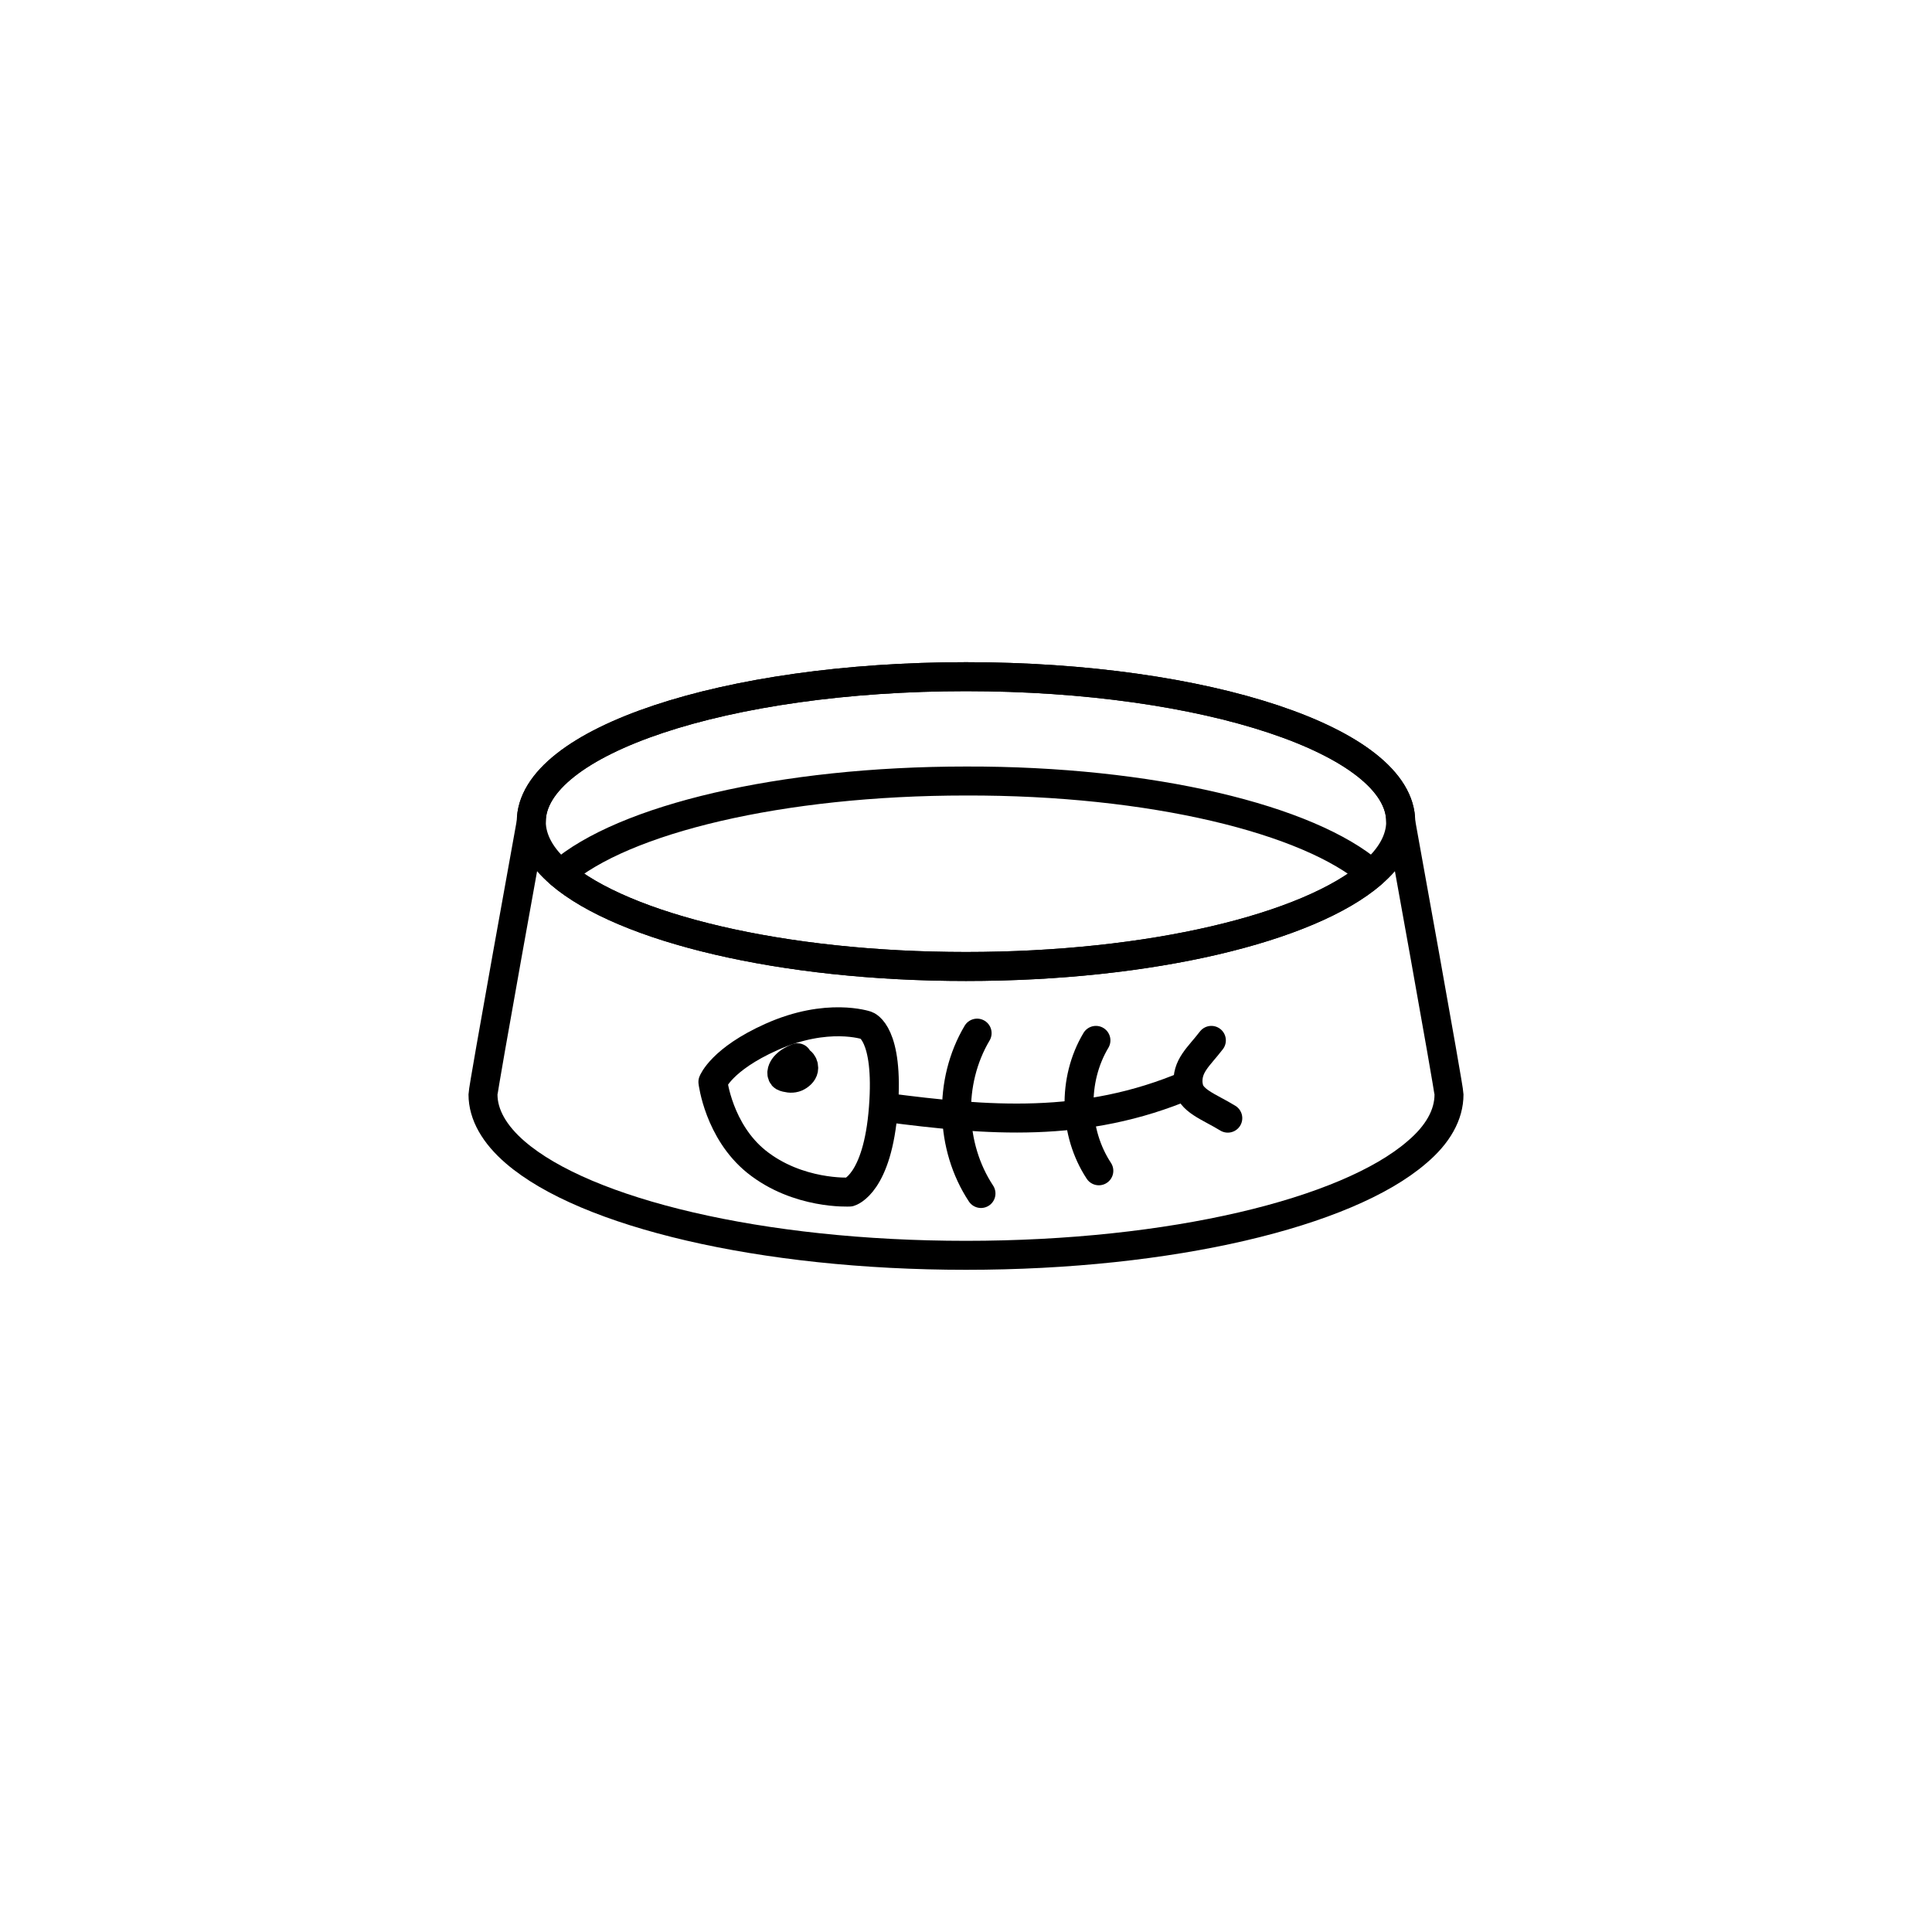
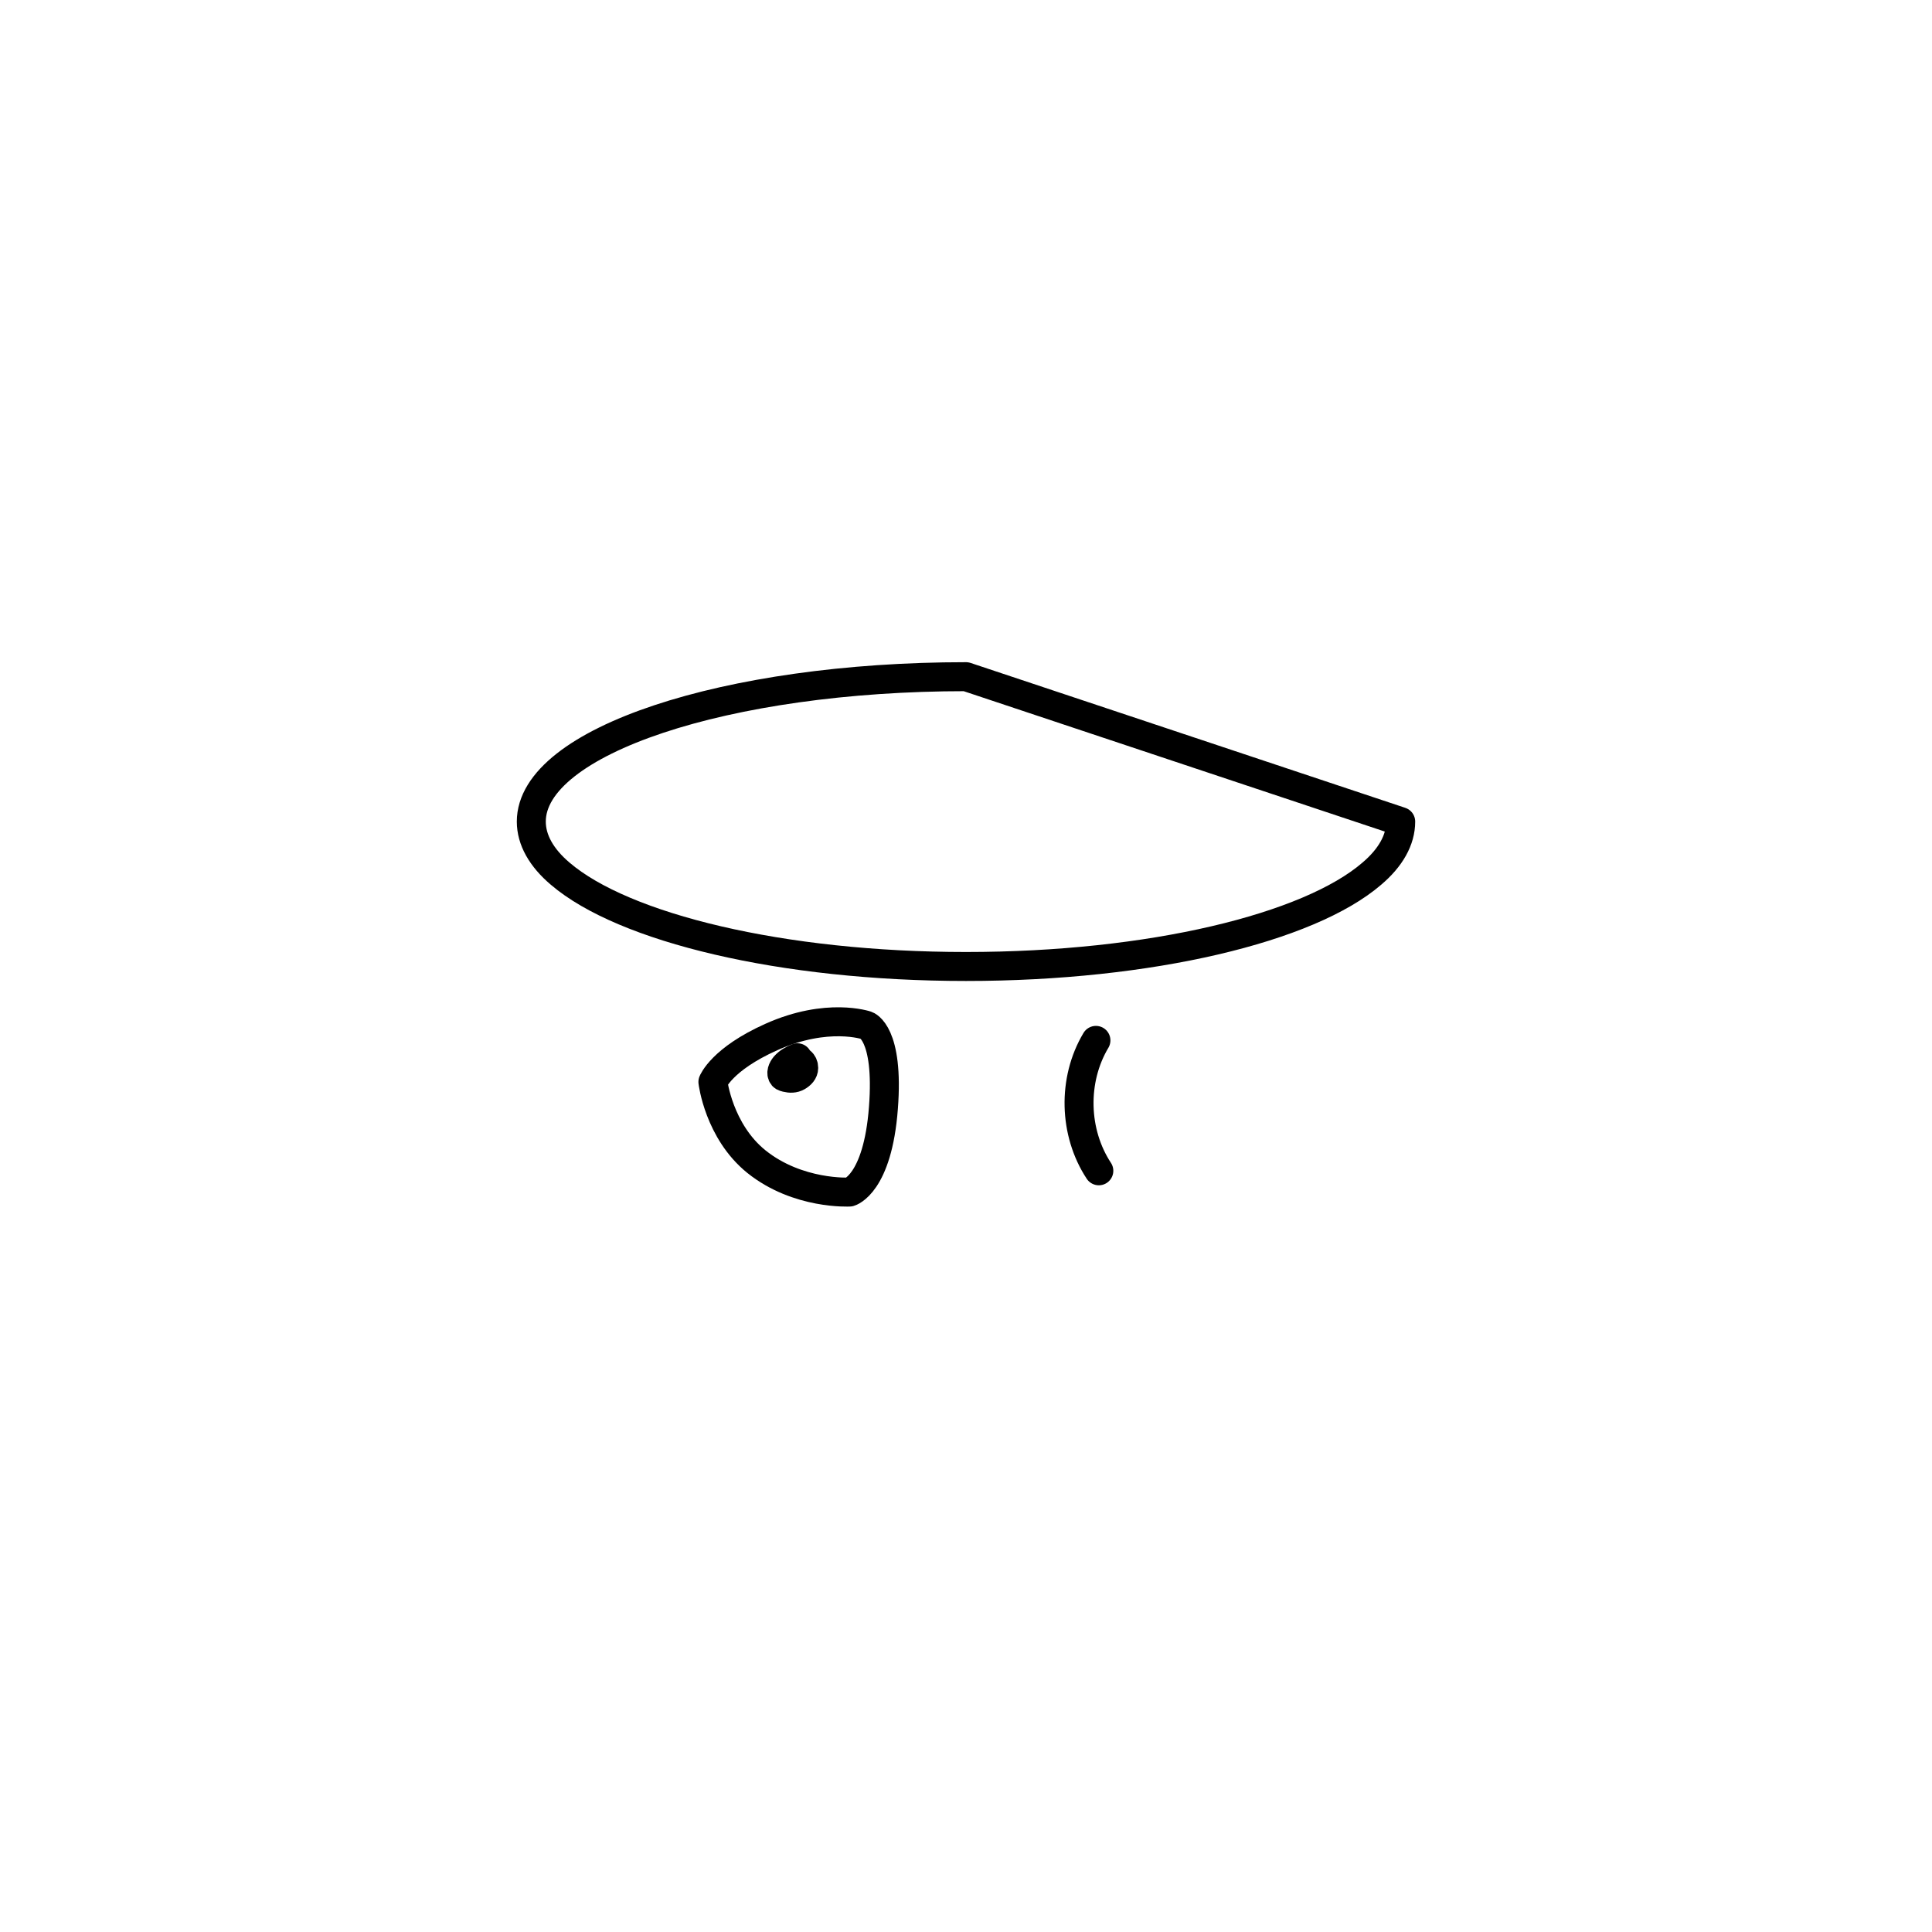
<svg xmlns="http://www.w3.org/2000/svg" version="1.1" id="Layer_1" x="0px" y="0px" viewBox="0 0 400 400" style="enable-background:new 0 0 400 400;" xml:space="preserve">
  <style type="text/css">
	.st0{fill:none;stroke:#000000;stroke-width:6;stroke-linecap:round;stroke-linejoin:round;stroke-miterlimit:10;}
</style>
  <g id="Layer_3">
    <g>
-       <path class="st0" d="M284,180.9c-13,11.2-45.7,19.2-84,19.2c-38.2,0-70.9-8-84-19.2c13-11.3,45.7-19.2,84-19.2    C238.3,161.6,271,169.6,284,180.9z" />
-       <path class="st0" d="M290,170.1c0-16.6-40.3-30-90-30s-90,13.4-90,30c0,0-10,55.2-10,56.5l0,0l0,0c0,4.2,2.4,8.3,6.7,12    c14.5,12.5,50.8,21.3,93.3,21.3s78.8-8.8,93.3-21.3c4.4-3.7,6.7-7.8,6.7-12C300,225.3,290,170.1,290,170.1z" />
-       <path class="st0" d="M290,170.1c0,3.8-2.1,7.5-6,10.8c-13,11.2-45.7,19.2-84,19.2c-38.2,0-70.9-8-84-19.2c-3.9-3.3-6-7-6-10.8    c0-16.6,40.3-30,90-30S290,153.5,290,170.1z" />
+       <path class="st0" d="M290,170.1c0,3.8-2.1,7.5-6,10.8c-13,11.2-45.7,19.2-84,19.2c-38.2,0-70.9-8-84-19.2c-3.9-3.3-6-7-6-10.8    c0-16.6,40.3-30,90-30z" />
      <path class="st0" d="M147.6,224c0,0,1.2,10.2,9,16.5c8.6,6.9,19.3,6.3,19.3,6.3s5.8-1.6,7-17.4c1.2-15.6-3.5-17.1-3.5-17.1    s-8.1-2.8-19.7,2.4C149.4,219.3,147.6,224,147.6,224z" />
-       <path class="st0" d="M183.5,229.3c20.8,2.7,40.9,4.5,62.5-4.7" />
-       <path class="st0" d="M203.1,247.1c-6.4-9.7-6.8-23.1-0.8-33.2" />
      <path class="st0" d="M227.5,242.4c-5.2-7.9-5.5-18.8-0.6-27" />
-       <path class="st0" d="M254.2,231.5c-3.9-2.4-7.9-3.6-8.2-6.9c-0.4-3.9,2.2-5.8,4.8-9.2" />
      <path class="st0" d="M165.1,219c-1,0.4-1.9,0.9-2.6,1.7c-0.5,0.6-0.9,1.5-0.4,2.1c0.2,0.2,0.4,0.2,0.7,0.3    c0.8,0.2,1.6,0.2,2.3-0.2s1.3-1,1.3-1.8c0-0.5-0.2-1-0.6-1.3" />
    </g>
  </g>
</svg>